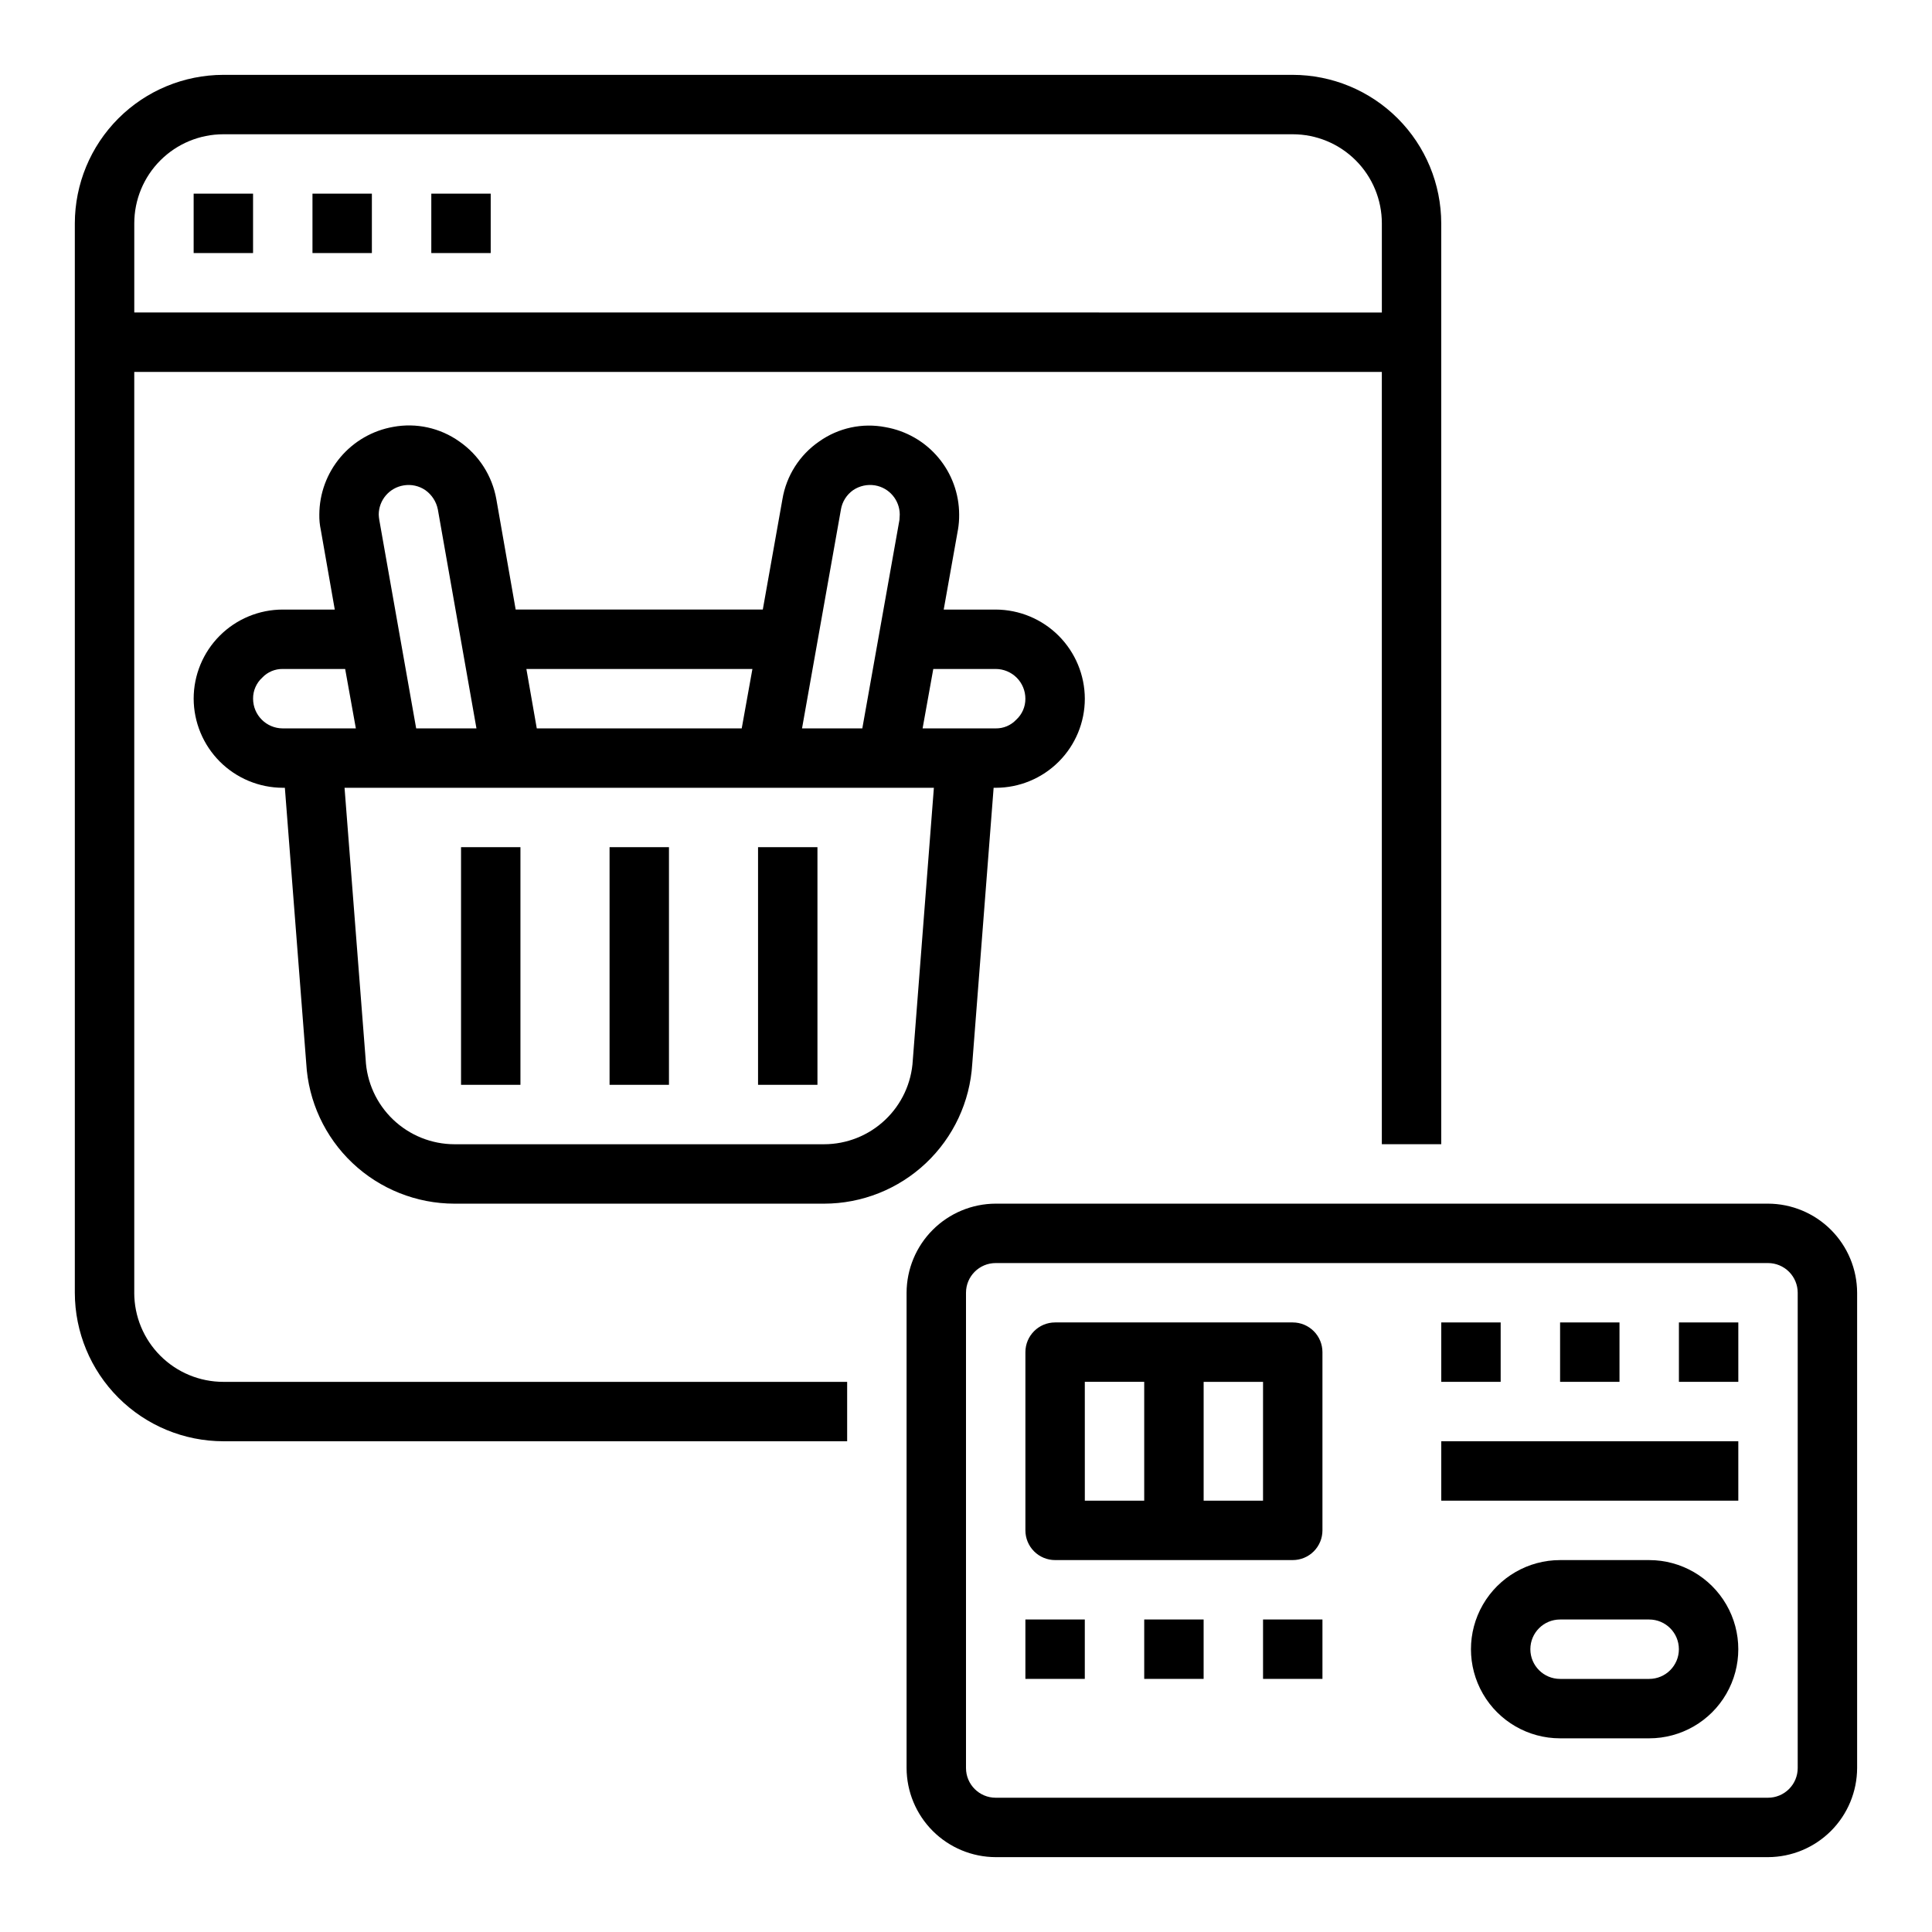
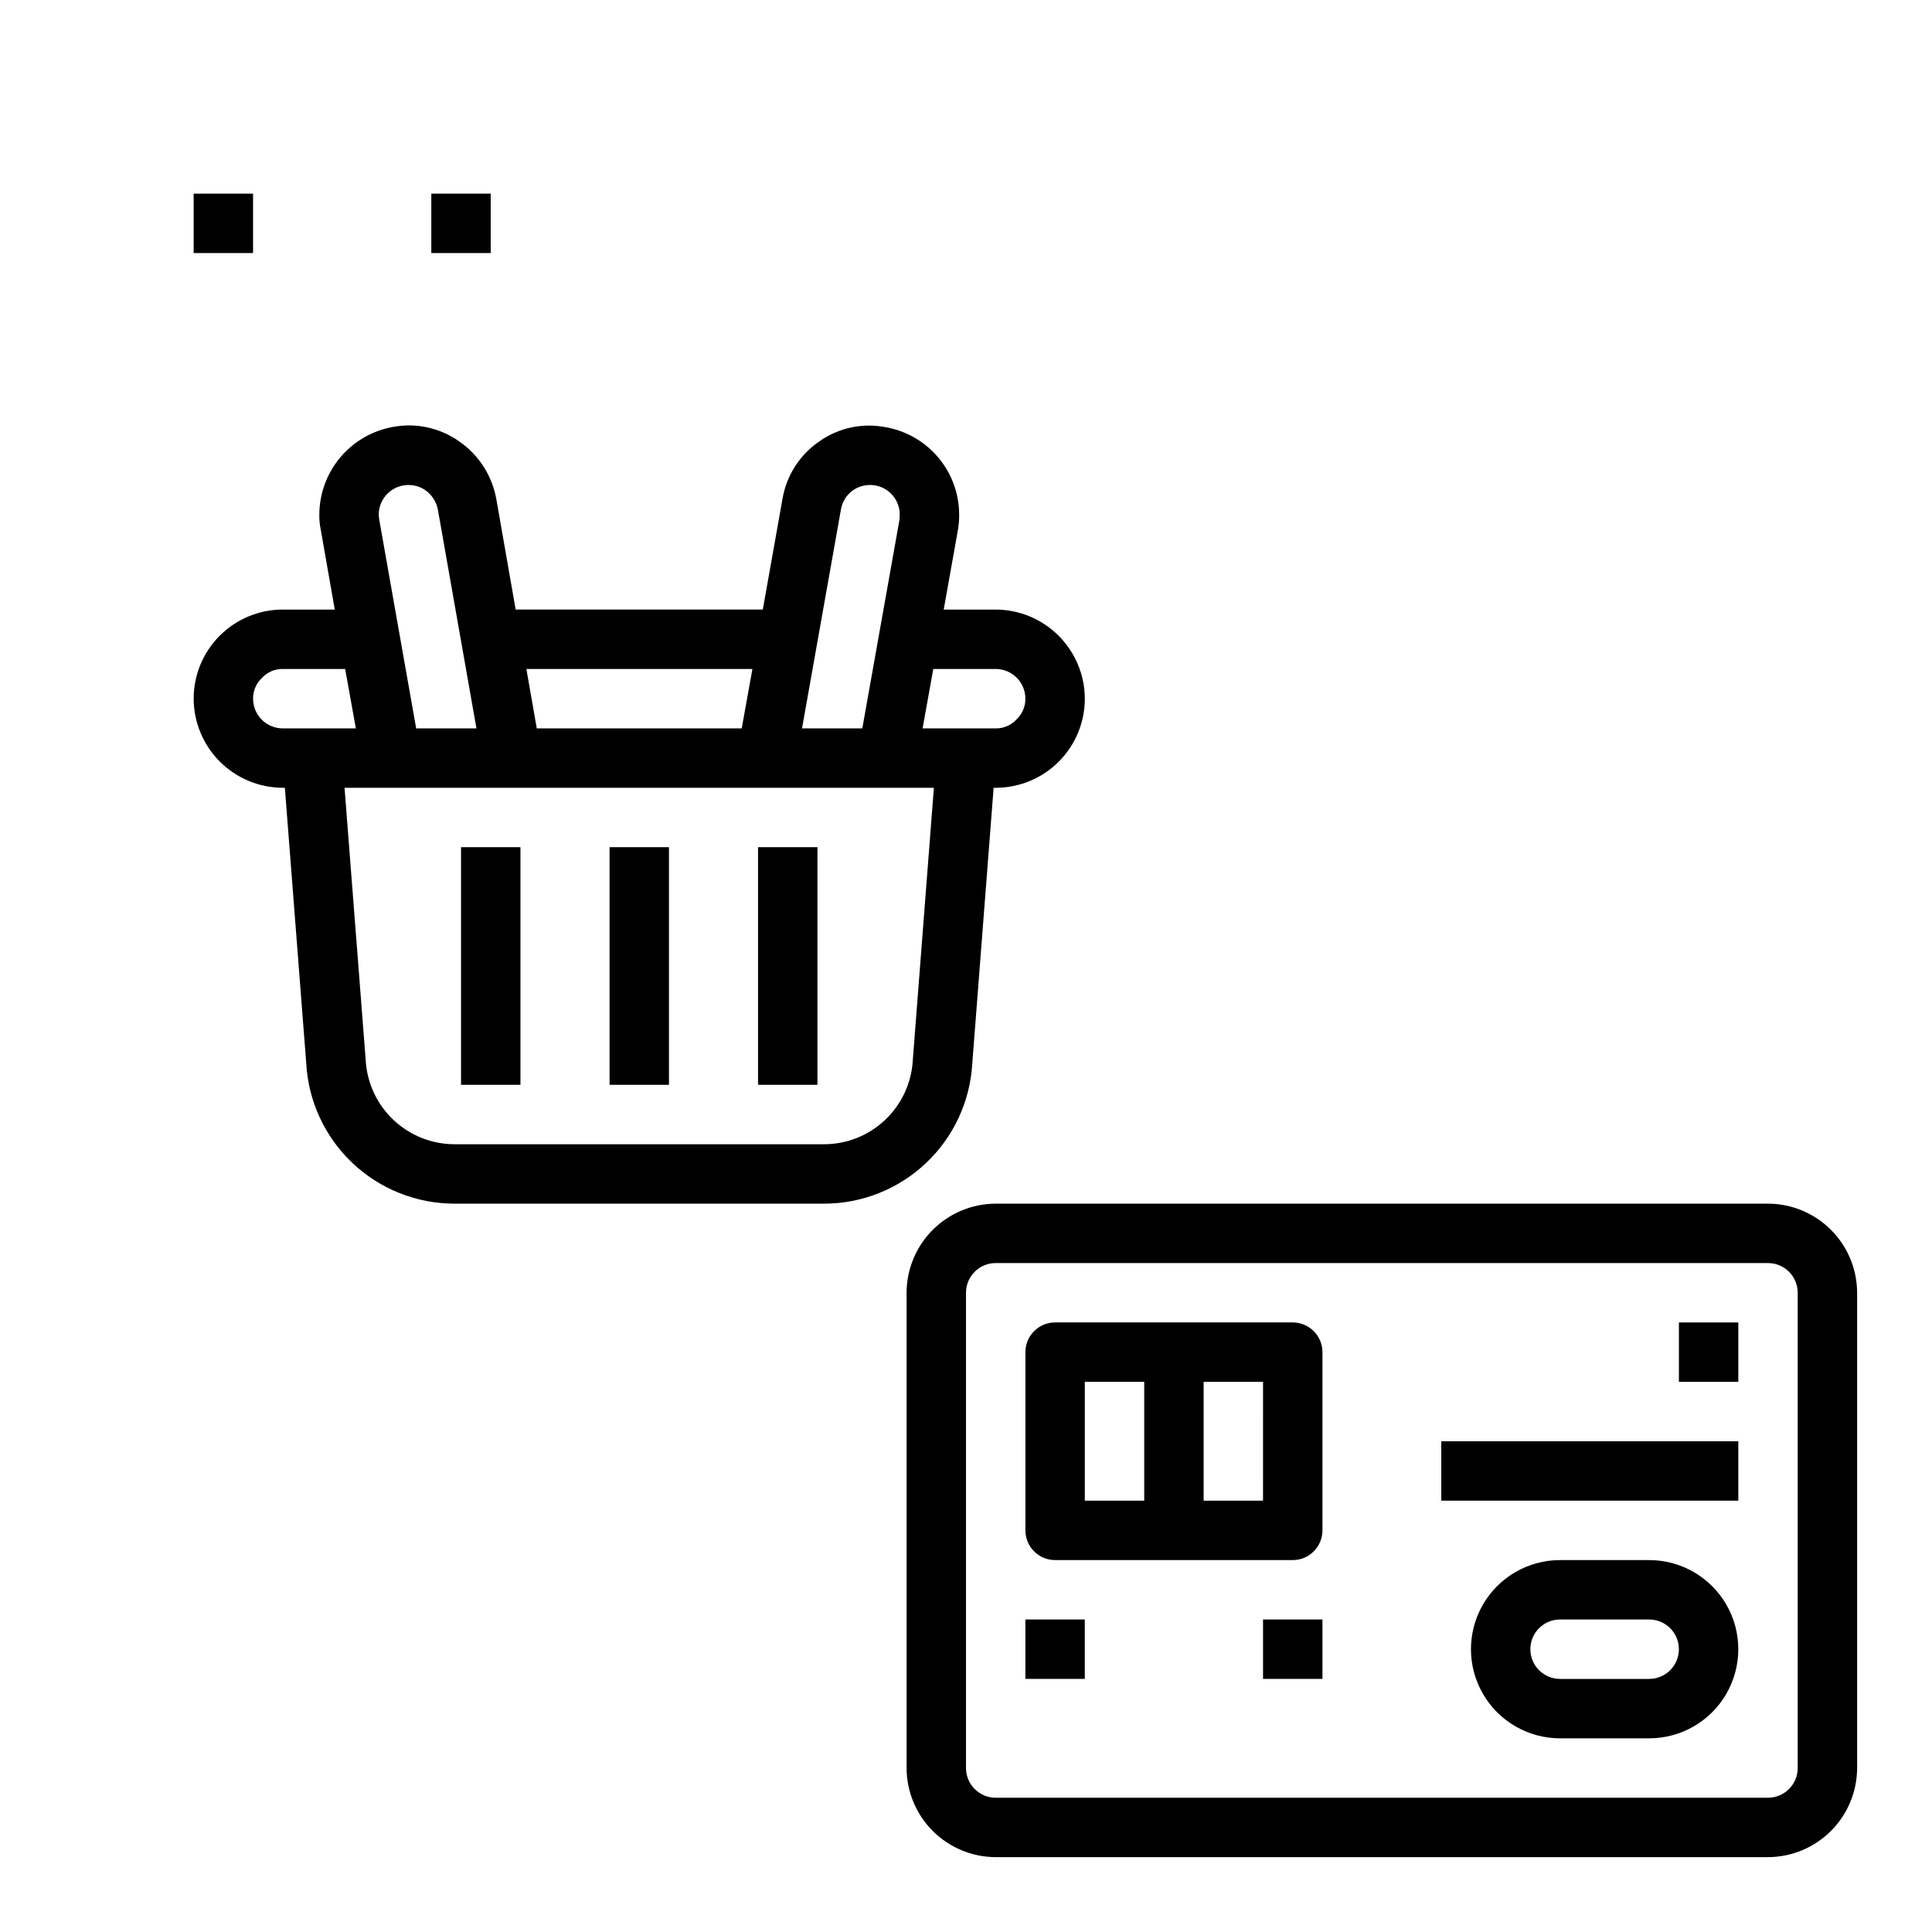
<svg xmlns="http://www.w3.org/2000/svg" fill="#000000" width="800px" height="800px" version="1.1" viewBox="144 144 512 512">
  <g>
-     <path d="m179.58 486.59v-244.03h330.62v204.67h15.742v-244.03c-0.012-10.438-4.16-20.441-11.539-27.82s-17.383-11.527-27.82-11.543h-283.39c-10.438 0.016-20.441 4.164-27.82 11.543s-11.527 17.383-11.543 27.82v283.39c0.016 10.438 4.164 20.441 11.543 27.82s17.383 11.527 27.82 11.539h165.31v-15.742h-165.31c-6.266 0-12.273-2.488-16.699-6.918-4.43-4.43-6.918-10.434-6.918-16.699zm23.617-307.01h283.39c6.266 0 12.27 2.488 16.699 6.918 4.43 4.426 6.918 10.434 6.918 16.699v23.617l-330.62-0.004v-23.613c0-6.266 2.488-12.273 6.918-16.699 4.426-4.43 10.434-6.918 16.699-6.918z" />
    <path d="m195.32 195.32h15.742v15.742h-15.742z" />
-     <path d="m226.81 195.32h15.742v15.742h-15.742z" />
    <path d="m258.3 195.32h15.742v15.742h-15.742z" />
    <path d="m407.87 305.54h-13.777l3.777-21.176h0.004c0.223-1.328 0.328-2.672 0.312-4.016-0.016-5.539-1.98-10.891-5.551-15.125-3.57-4.231-8.516-7.07-13.973-8.02-6.121-1.191-12.465 0.176-17.555 3.781-5.207 3.57-8.734 9.117-9.762 15.348l-5.195 29.207h-65.492l-5.117-29.207c-1.094-6.227-4.637-11.758-9.84-15.348-5.066-3.594-11.371-4.984-17.477-3.859-5.473 0.961-10.434 3.812-14.016 8.055-3.582 4.246-5.559 9.613-5.586 15.168-0.027 1.375 0.105 2.75 0.395 4.094l3.699 21.098h-13.777c-6.262 0-12.27 2.488-16.699 6.918-4.43 4.426-6.918 10.434-6.918 16.695 0.02 6.258 2.516 12.254 6.938 16.68 4.426 4.426 10.422 6.918 16.68 6.938h0.551l5.668 73.051v0.004c0.562 10.039 4.945 19.48 12.25 26.391 7.305 6.906 16.977 10.758 27.031 10.766h97.93c10.027-0.004 19.676-3.832 26.977-10.711 7.301-6.875 11.703-16.277 12.305-26.289l5.668-73.211h0.551c6.262 0 12.27-2.488 16.699-6.918 4.43-4.426 6.918-10.434 6.918-16.699-0.02-6.254-2.516-12.25-6.938-16.676-4.426-4.426-10.422-6.918-16.68-6.938zm-41.012-26.527-0.004-0.004c0.352-2.066 1.516-3.906 3.231-5.113 1.707-1.152 3.793-1.605 5.824-1.262 3.758 0.648 6.512 3.898 6.535 7.715 0 0.473-0.078 0.945-0.078 1.418l-9.844 55.262h-15.977zm-23.461 42.27-2.832 15.742h-54.316l-2.754-15.742zm-92.418-48.648c2.008-0.34 4.066 0.113 5.746 1.262 1.715 1.219 2.898 3.051 3.309 5.113l10.23 58.02h-15.977l-9.762-55.184c-0.09-0.496-0.141-0.996-0.16-1.496 0.027-3.84 2.824-7.102 6.613-7.715zm-32.039 64.395c-4.348 0-7.871-3.527-7.871-7.875-0.02-2.125 0.867-4.156 2.441-5.586 1.41-1.492 3.379-2.32 5.43-2.285h16.531l2.832 15.742zm166.96 87.93c-0.328 6.019-2.953 11.684-7.332 15.824-4.375 4.144-10.176 6.453-16.203 6.453h-97.93c-6.062-0.012-11.887-2.359-16.27-6.551-4.383-4.191-6.984-9.906-7.266-15.965l-5.59-71.949h156.18zm27.395-90.215c-1.41 1.492-3.379 2.32-5.43 2.285h-19.367l2.832-15.742 16.535-0.004c2.086 0 4.09 0.832 5.566 2.305 1.477 1.477 2.305 3.481 2.305 5.566 0.02 2.129-0.867 4.16-2.441 5.59z" />
-     <path d="m305.54 368.51h15.742v62.977h-15.742z" />
+     <path d="m305.54 368.51h15.742v62.977h-15.742" />
    <path d="m344.89 368.51h15.742v62.977h-15.742z" />
    <path d="m266.18 368.51h15.742v62.977h-15.742z" />
    <path d="m612.54 462.98h-204.67c-6.258 0.016-12.254 2.512-16.68 6.938-4.426 4.422-6.918 10.418-6.938 16.676v125.95c0.02 6.258 2.512 12.254 6.938 16.68 4.426 4.422 10.422 6.918 16.68 6.938h204.67c6.258-0.02 12.254-2.516 16.68-6.938 4.422-4.426 6.918-10.422 6.938-16.68v-125.95c-0.02-6.258-2.516-12.254-6.938-16.676-4.426-4.426-10.422-6.922-16.68-6.938zm7.871 149.57v-0.004c0 2.09-0.828 4.09-2.305 5.566s-3.477 2.305-5.566 2.305h-204.67c-4.348 0-7.871-3.523-7.871-7.871v-125.95c0-4.348 3.523-7.871 7.871-7.871h204.67c2.09 0 4.09 0.828 5.566 2.305 1.477 1.477 2.305 3.481 2.305 5.566z" />
    <path d="m581.05 557.44h-23.617c-8.438 0-16.23 4.504-20.449 11.809-4.219 7.309-4.219 16.309 0 23.617 4.219 7.309 12.012 11.809 20.449 11.809h23.617c8.438 0 16.234-4.5 20.453-11.809 4.219-7.309 4.219-16.309 0-23.617-4.219-7.305-12.016-11.809-20.453-11.809zm0 31.488h-23.617c-4.348 0-7.871-3.523-7.871-7.871 0-4.348 3.523-7.871 7.871-7.871h23.617c4.348 0 7.871 3.523 7.871 7.871 0 4.348-3.523 7.871-7.871 7.871z" />
    <path d="m486.59 494.46h-62.977c-4.348 0-7.871 3.527-7.871 7.875v47.23c0 2.09 0.828 4.09 2.305 5.566 1.477 1.477 3.481 2.305 5.566 2.305h62.977c2.09 0 4.09-0.828 5.566-2.305 1.477-1.477 2.305-3.477 2.305-5.566v-47.23c0-2.09-0.828-4.09-2.305-5.566-1.477-1.477-3.477-2.309-5.566-2.309zm-55.105 15.742h15.742v31.488l-15.738 0.004zm47.23 31.488-15.738 0.004v-31.488h15.742z" />
    <path d="m588.93 494.46h15.742v15.742h-15.742z" />
-     <path d="m557.44 494.46h15.742v15.742h-15.742z" />
-     <path d="m525.95 494.46h15.742v15.742h-15.742z" />
    <path d="m415.74 573.18h15.742v15.742h-15.742z" />
-     <path d="m447.23 573.18h15.742v15.742h-15.742z" />
    <path d="m478.72 573.18h15.742v15.742h-15.742z" />
    <path d="m525.95 525.95h78.719v15.742h-78.719z" />
  </g>
</svg>